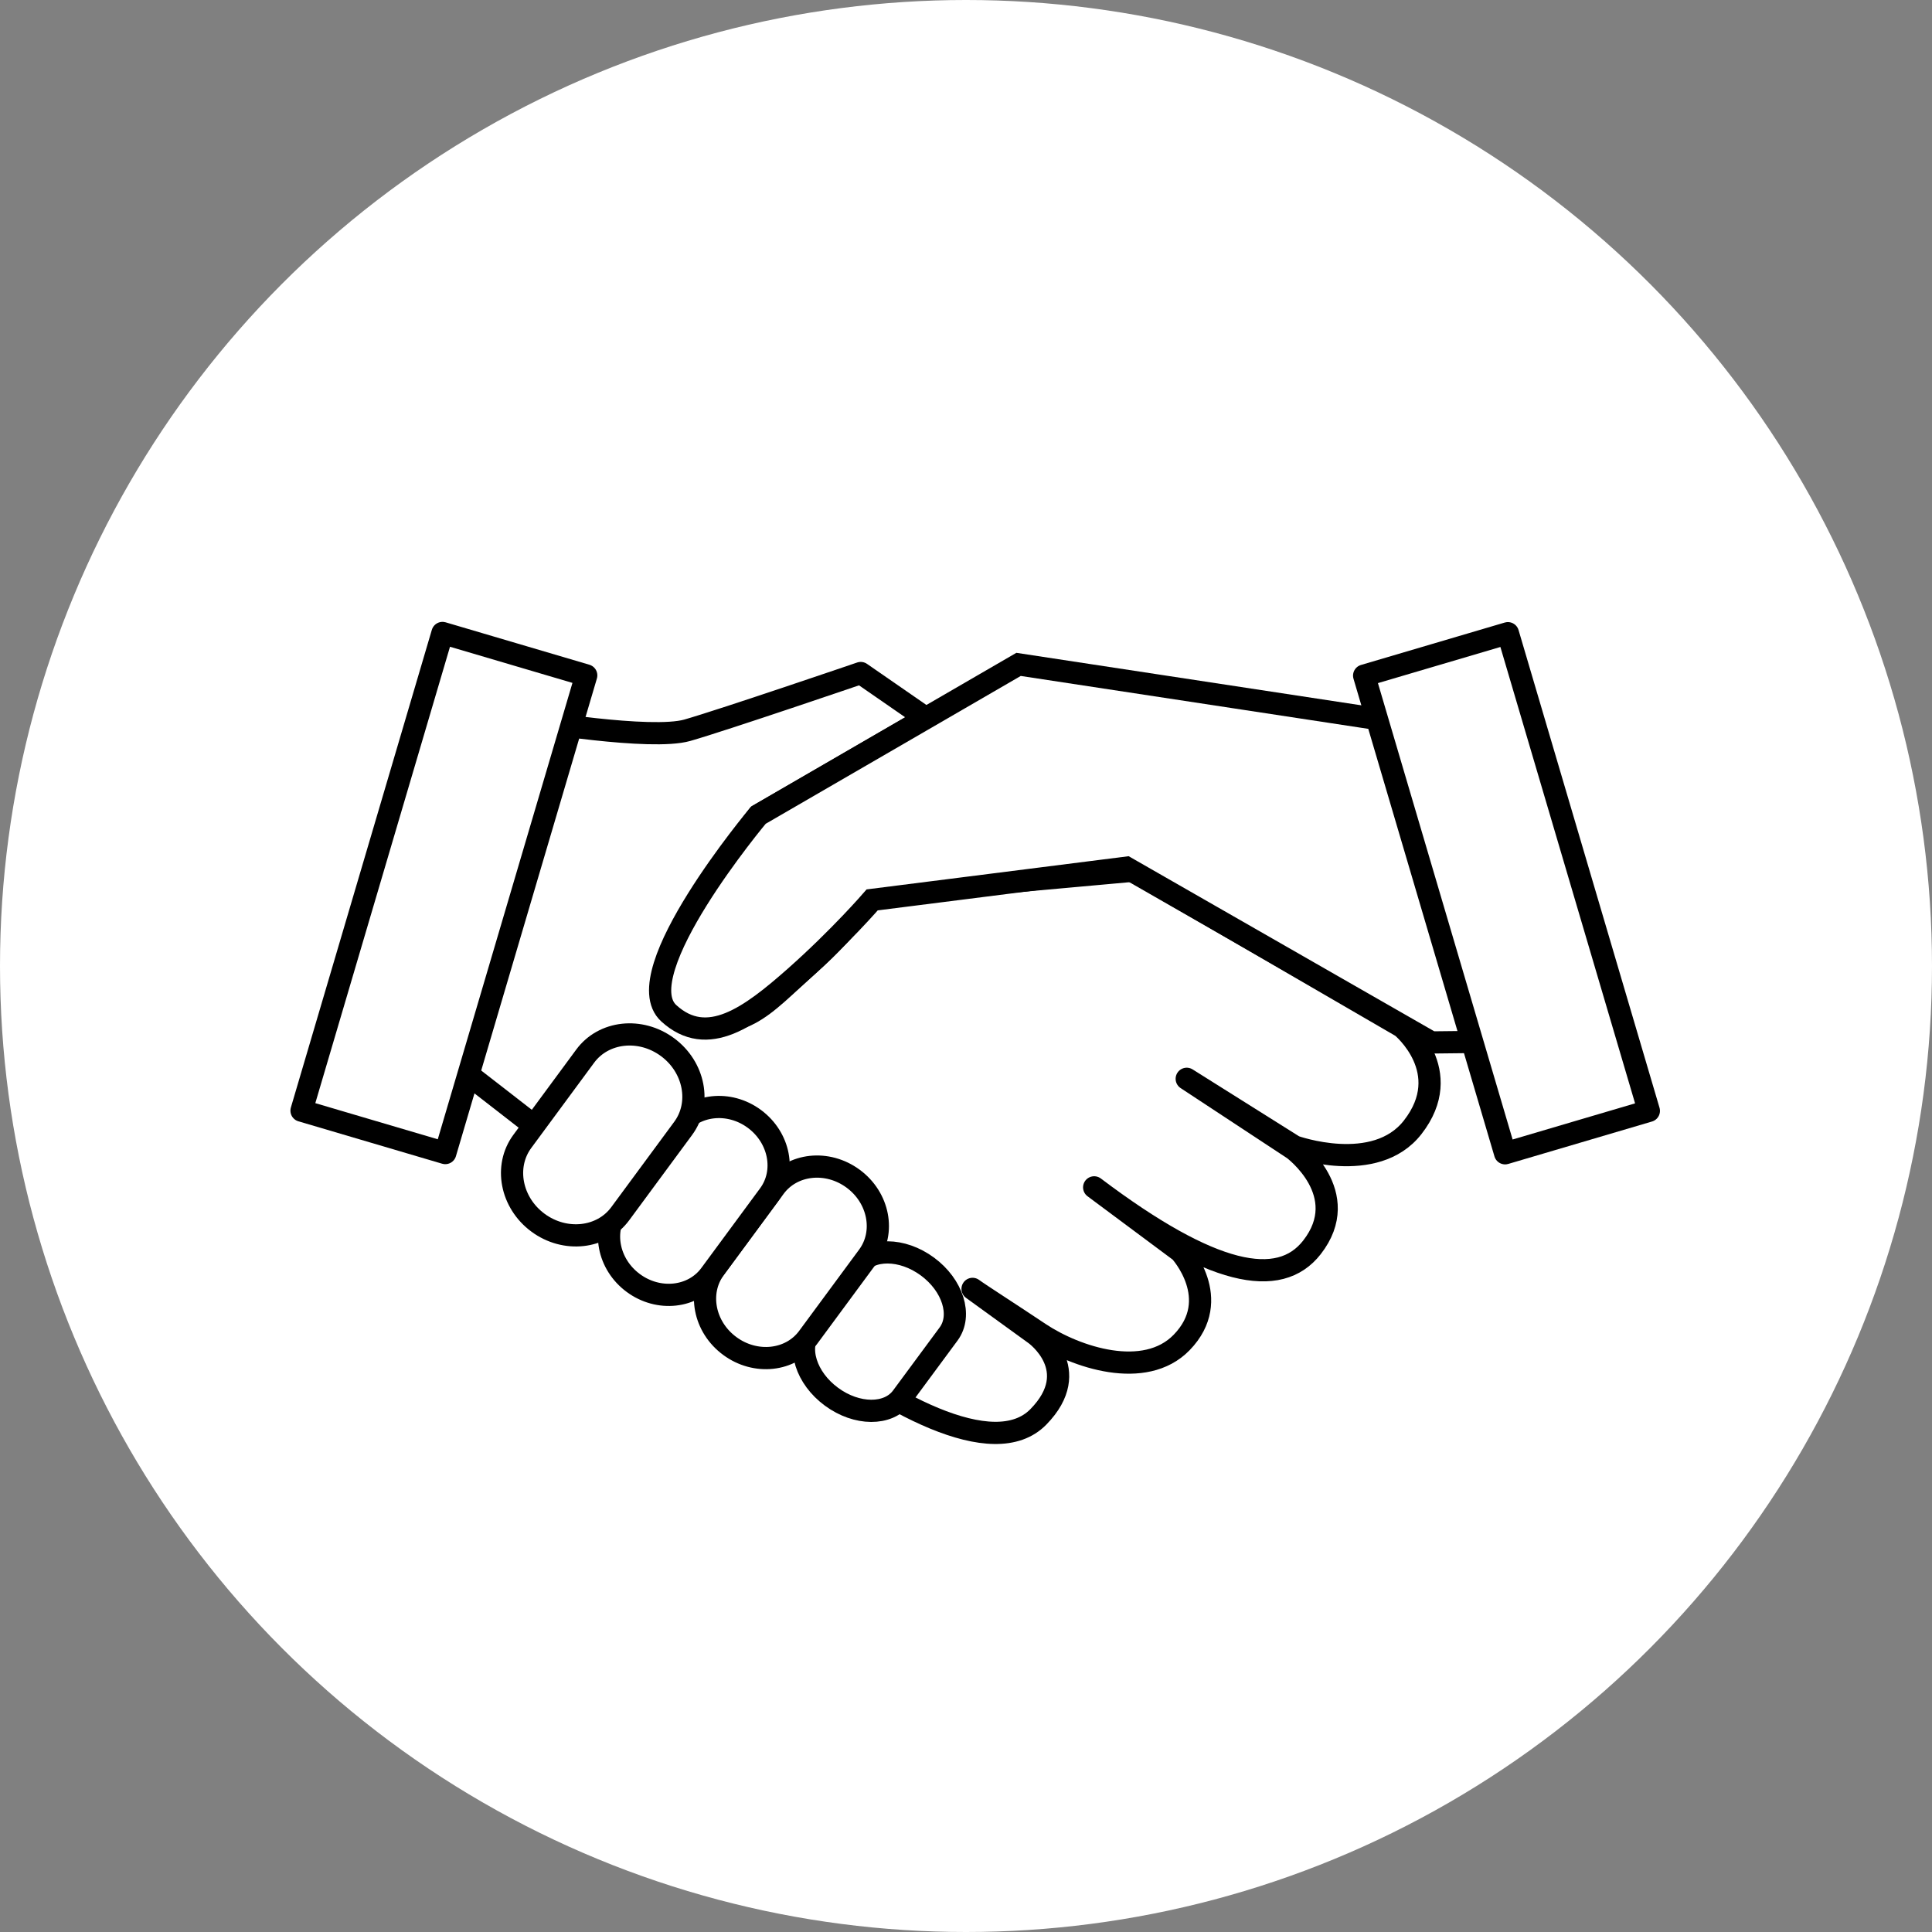
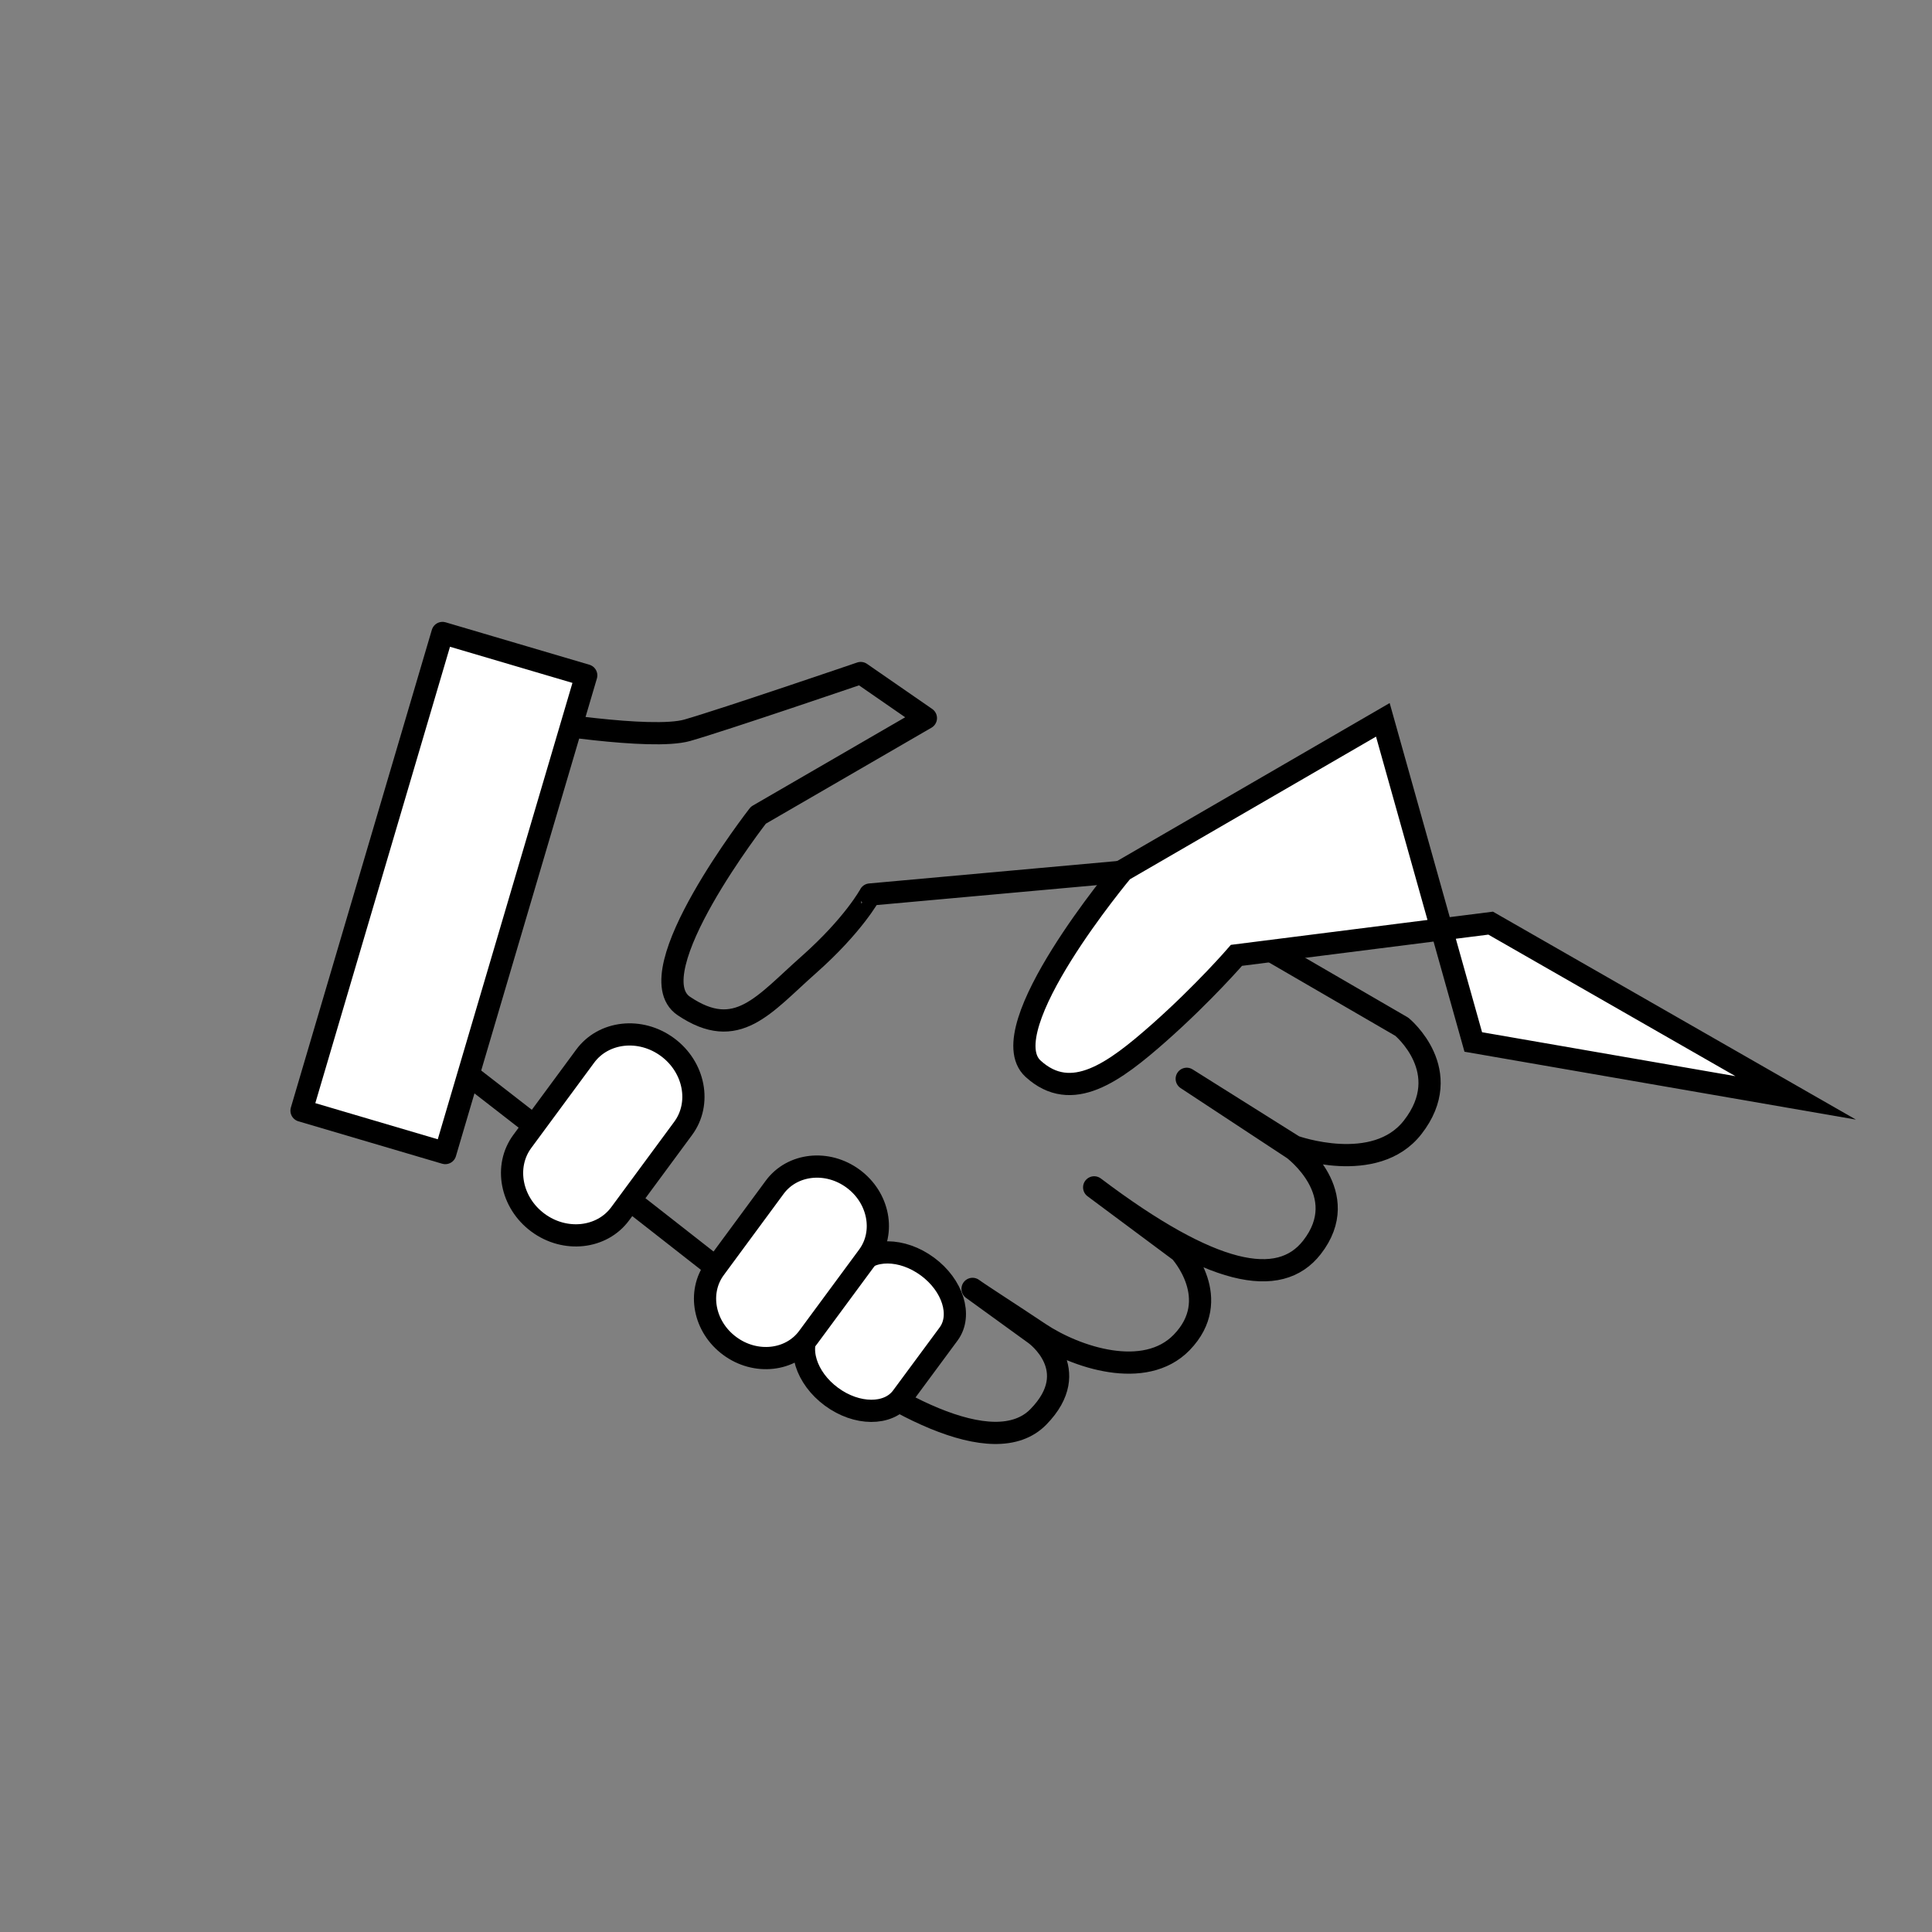
<svg xmlns="http://www.w3.org/2000/svg" version="1.1" id="Layer_1" x="0px" y="0px" width="87px" height="87px" viewBox="0 0 87 87" enable-background="new 0 0 87 87" xml:space="preserve">
  <rect x="0" y="0" width="87" height="87" fill="#808080" stroke="none" />
-   <circle fill="#FFFFFF" cx="43.5" cy="43.5" r="43.5" />
  <g>
    <path fill="none" stroke="#000000" stroke-linejoin="round" stroke-miterlimit="10" d="M36.419,43.444   c-2.032,1.795-3.228,3.473-5.627,1.856c-2.188-1.476,3.358-8.591,3.358-8.591l7.544-4.372l-2.935-2.03c0,0-6.167,2.107-7.808,2.577   c-1.641,0.468-7.057-0.441-7.057-0.441l-3.573,15.352c0,0,11.459,8.864,15.524,12.144c4.063,3.28,8.91,5.914,10.915,3.863   c2.078-2.125-0.144-3.719-0.144-3.719l-2.821-2.043c0.333,0.245,1.653,1.087,3.013,1.996c1.641,1.094,4.745,2.123,6.403,0.417   c1.903-1.961-0.063-4.1-0.063-4.1l-3.877-2.885c5.313,4.009,8.339,4.583,9.806,2.704c1.884-2.414-0.831-4.428-0.831-4.428   l-4.807-3.164l4.846,3.045c0,0,3.641,1.31,5.33-0.863c1.96-2.516-0.49-4.526-0.49-4.526L51.023,39.21l-11.845,1.071   C39.179,40.282,38.448,41.646,36.419,43.444z" />
-     <path fill="#FFFFFF" stroke="#000000" stroke-miterlimit="10" d="M66.343,46.921l-4.072-14.506l-16.404-2.497l-4.172,2.419   l-7.544,4.372c0,0-5.983,7.138-4.035,8.919c1.737,1.588,3.652,0.168,5.682-1.626c2.029-1.798,3.478-3.479,3.478-3.479l11.446-1.45   l13.736,7.869L66.343,46.921z" />
+     <path fill="#FFFFFF" stroke="#000000" stroke-miterlimit="10" d="M66.343,46.921l-4.072-14.506l-4.172,2.419   l-7.544,4.372c0,0-5.983,7.138-4.035,8.919c1.737,1.588,3.652,0.168,5.682-1.626c2.029-1.798,3.478-3.479,3.478-3.479l11.446-1.45   l13.736,7.869L66.343,46.921z" />
    <path fill="#FFFFFF" stroke="#000000" stroke-miterlimit="10" d="M40.617,62.912c-0.612,0.833-2.036,0.825-3.176-0.017l0,0   c-1.144-0.841-1.569-2.2-0.956-3.032l2.099-2.848c0.614-0.831,2.038-0.824,3.18,0.019l0,0c1.141,0.841,1.568,2.197,0.956,3.032   L40.617,62.912z" />
    <path fill="#FFFFFF" stroke="#000000" stroke-miterlimit="10" d="M36.391,60.225c-0.787,1.071-2.371,1.243-3.53,0.385l0,0   c-1.16-0.854-1.462-2.416-0.672-3.487l2.697-3.66c0.79-1.07,2.371-1.243,3.532-0.385l0,0c1.159,0.854,1.463,2.416,0.673,3.487   L36.391,60.225z" />
-     <path fill="#FFFFFF" stroke="#000000" stroke-miterlimit="10" d="M31.983,57.397c-0.773,1.048-2.327,1.219-3.465,0.378l0,0   c-1.139-0.839-1.436-2.372-0.659-3.421l2.647-3.592c0.774-1.05,2.327-1.219,3.464-0.378l0,0c1.138,0.841,1.437,2.372,0.661,3.422   L31.983,57.397z" />
    <path fill="#FFFFFF" stroke="#000000" stroke-miterlimit="10" d="M27.931,54.653c-0.825,1.123-2.488,1.305-3.705,0.406l0,0   c-1.218-0.899-1.533-2.538-0.706-3.66l2.831-3.839c0.828-1.124,2.488-1.307,3.708-0.406l0,0c1.216,0.897,1.534,2.536,0.704,3.659   L27.931,54.653z" />
    <rect x="16.616" y="29.003" transform="matrix(0.959 0.283 -0.283 0.959 12.199 -4.013)" fill="#FFFFFF" stroke="#000000" stroke-linejoin="round" stroke-miterlimit="10" width="6.75" height="22.43" />
-     <rect x="64.457" y="29.003" transform="matrix(-0.959 0.283 -0.283 -0.959 144.272 59.596)" fill="#FFFFFF" stroke="#000000" stroke-linejoin="round" stroke-miterlimit="10" width="6.75" height="22.43" />
  </g>
</svg>